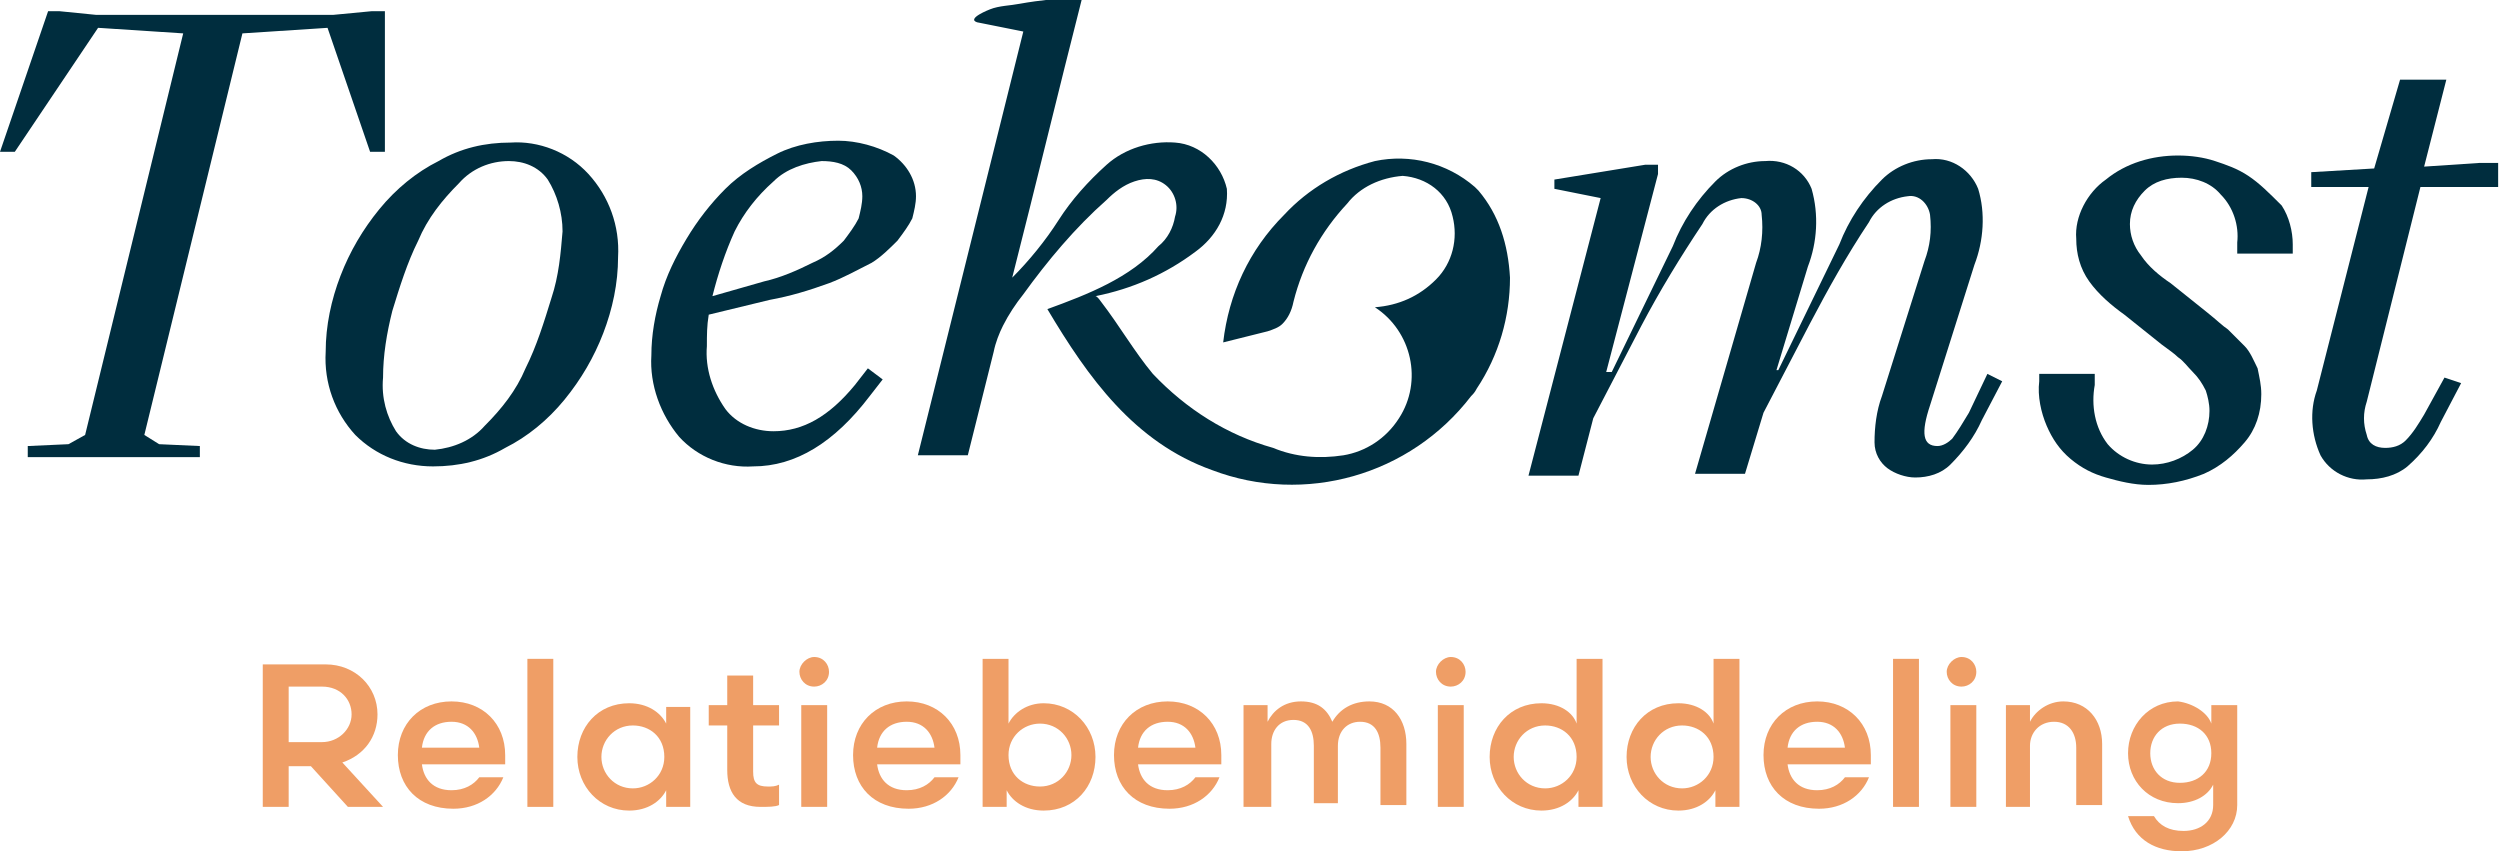
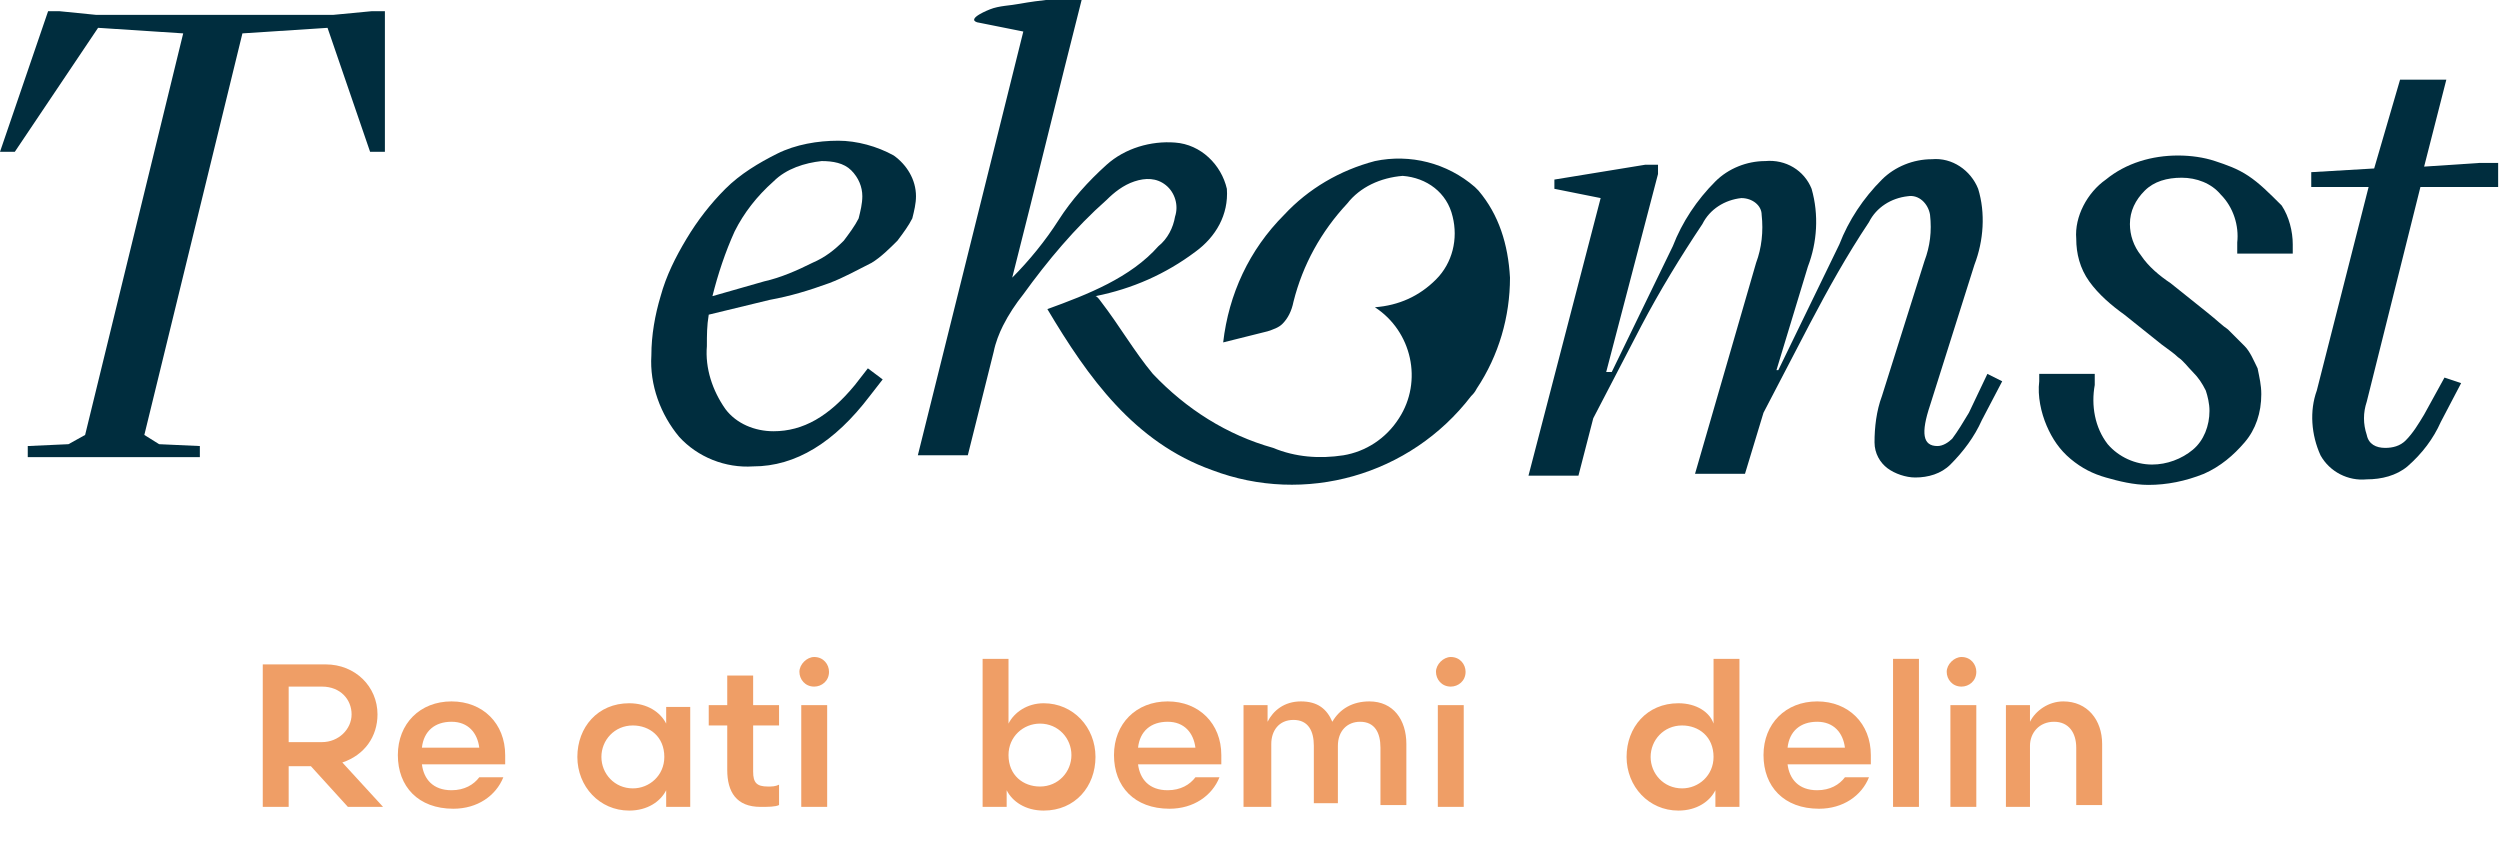
<svg xmlns="http://www.w3.org/2000/svg" version="1.1" id="Laag_1" x="0px" y="0px" viewBox="0 0 135.1 46" style="enable-background:new 0 0 135.1 46;" xml:space="preserve">
  <style type="text/css">
	.st0{fill:#002D3E;}
	.st1{enable-background:new    ;}
	.st2{fill:#EF9E66;}
</style>
  <g id="Group_10338" transform="translate(-52 -25.696)">
    <g>
      <polygon class="st0" points="69.7,27.2 72,33.9 72.8,33.9 72.8,26.3 72.1,26.3 70,26.5 57.2,26.5 55.2,26.3 54.6,26.3 52,33.9     52.8,33.9 57.3,27.2 61.9,27.5 56.6,49.2 55.7,49.7 53.5,49.8 53.5,50.4 62.8,50.4 62.8,49.8 60.6,49.7 59.8,49.2 65.1,27.5   " />
-       <path class="st0" d="M79.6,33.4c-1.4,0-2.7,0.3-3.9,1c-1.2,0.6-2.3,1.5-3.2,2.6c-0.9,1.1-1.6,2.3-2.1,3.6    c-0.5,1.3-0.8,2.7-0.8,4.1c-0.1,1.7,0.5,3.3,1.6,4.5c1.1,1.1,2.6,1.7,4.2,1.7c1.4,0,2.7-0.3,3.9-1c1.2-0.6,2.3-1.5,3.2-2.6    c0.9-1.1,1.6-2.3,2.1-3.6c0.5-1.3,0.8-2.7,0.8-4.1c0.1-1.7-0.5-3.3-1.6-4.5C82.7,33.9,81.1,33.3,79.6,33.4z M81.8,41.8L81.8,41.8    c-0.4,1.3-0.8,2.6-1.4,3.8c-0.5,1.2-1.3,2.2-2.2,3.1c-0.7,0.8-1.7,1.2-2.7,1.3c-0.8,0-1.6-0.3-2.1-1c-0.5-0.8-0.8-1.8-0.7-2.9    c0-1.2,0.2-2.4,0.5-3.6c0.4-1.3,0.8-2.6,1.4-3.8c0.5-1.2,1.3-2.2,2.2-3.1c0.7-0.8,1.7-1.2,2.7-1.2c0.8,0,1.6,0.3,2.1,1    c0.5,0.8,0.8,1.8,0.8,2.8C82.3,39.4,82.2,40.6,81.8,41.8z" />
      <path class="st0" d="M100.3,34.1L100.3,34.1c-0.9-0.5-2-0.8-3-0.8c-1.1,0-2.3,0.2-3.3,0.7c-1,0.5-2,1.1-2.8,1.9    c-0.8,0.8-1.5,1.7-2.1,2.7c-0.6,1-1.1,2-1.4,3.1c-0.3,1-0.5,2.1-0.5,3.2c-0.1,1.6,0.5,3.2,1.5,4.4c1,1.1,2.5,1.7,4,1.6    c2.3,0,4.4-1.3,6.3-3.8l0.7-0.9l-0.8-0.6l-0.7,0.9c-1.4,1.7-2.8,2.5-4.4,2.5c-1,0-2-0.4-2.6-1.2c-0.7-1-1.1-2.2-1-3.4    c0-0.6,0-1.1,0.1-1.7l3.3-0.8c1.1-0.2,2.1-0.5,3.2-0.9c0.8-0.3,1.5-0.7,2.3-1.1c0.5-0.3,1-0.8,1.4-1.2c0.3-0.4,0.6-0.8,0.8-1.2    c0.1-0.4,0.2-0.8,0.2-1.2C101.5,35.4,101,34.6,100.3,34.1z M98.4,37.5L98.4,37.5c-0.2,0.4-0.5,0.8-0.8,1.2c-0.5,0.5-1,0.9-1.7,1.2    c-0.8,0.4-1.7,0.8-2.6,1l-2.8,0.8c0.3-1.2,0.7-2.4,1.2-3.5c0.5-1,1.2-1.9,2.1-2.7c0.7-0.7,1.7-1,2.6-1.1c0.6,0,1.2,0.1,1.6,0.5    c0.4,0.4,0.6,0.9,0.6,1.4C98.6,36.7,98.5,37.1,98.4,37.5z" />
      <path class="st0" d="M158.4,48c-0.3,0.5-0.6,1-0.9,1.4c-0.2,0.2-0.5,0.4-0.8,0.4c-0.8,0-0.9-0.7-0.4-2.2l2.4-7.6    c0.5-1.3,0.6-2.8,0.2-4.1c-0.4-1-1.4-1.7-2.5-1.6c-1,0-2,0.4-2.7,1.1c-1,1-1.8,2.2-2.3,3.5l-3.3,6.8h-0.1l1.7-5.6    c0.5-1.3,0.6-2.8,0.2-4.2c-0.4-1-1.4-1.6-2.5-1.5c-1,0-2,0.4-2.7,1.1c-1,1-1.8,2.2-2.3,3.5l-3.3,6.8h-0.3l2.8-10.7v-0.5h-0.7    l-4.9,0.8v0.5l2.5,0.5l-3.9,15h2.7l0.8-3.1l2.6-5c1-1.9,2.1-3.7,3.3-5.5c0.4-0.8,1.2-1.3,2.1-1.4c0.6,0,1.1,0.4,1.1,0.9    c0.1,0.9,0,1.8-0.3,2.6l-3.3,11.4l2.7,0l1-3.3l2.5-4.8c1-1.9,2-3.7,3.2-5.5c0.4-0.8,1.2-1.3,2.1-1.4c0.6-0.1,1.1,0.4,1.2,1    c0.1,0.9,0,1.7-0.3,2.5l-2.3,7.3c-0.3,0.8-0.4,1.7-0.4,2.5c0,0.6,0.3,1.1,0.7,1.4c0.4,0.3,1,0.5,1.5,0.5c0.7,0,1.4-0.2,1.9-0.7    c0.7-0.7,1.3-1.5,1.7-2.4l1.1-2.1l-0.8-0.4L158.4,48z" />
      <polygon class="st0" points="167.9,51.8 167.8,51.8 167.8,51.8   " />
      <path class="st0" d="M173.5,35.2c-0.6-0.4-1.2-0.6-1.8-0.8c-0.6-0.2-1.3-0.3-2-0.3c-1.4,0-2.8,0.4-3.9,1.3c-1,0.7-1.7,2-1.6,3.2    c0,0.8,0.2,1.6,0.7,2.3c0.5,0.7,1.2,1.3,1.9,1.8l2,1.6c0.4,0.3,0.7,0.5,0.9,0.7c0.3,0.2,0.5,0.5,0.8,0.8c0.3,0.3,0.5,0.6,0.7,1    c0.1,0.3,0.2,0.7,0.2,1.1c0,0.8-0.3,1.6-0.9,2.1c-0.6,0.5-1.4,0.8-2.2,0.8c-0.9,0-1.8-0.4-2.4-1.1c-0.7-0.9-0.9-2.1-0.7-3.2l0-0.6    h-3v0.4c-0.1,0.8,0.1,1.7,0.4,2.4c0.3,0.7,0.7,1.3,1.3,1.8c0.6,0.5,1.2,0.8,1.9,1c0.7,0.2,1.5,0.4,2.3,0.4c1,0,2-0.2,3-0.6    c0.9-0.4,1.6-1,2.2-1.7c0.6-0.7,0.9-1.6,0.9-2.6c0-0.5-0.1-0.9-0.2-1.4c-0.2-0.4-0.4-0.9-0.7-1.2c-0.3-0.3-0.6-0.6-0.9-0.9    c-0.3-0.2-0.6-0.5-1.1-0.9l-2-1.6c-0.6-0.4-1.2-0.9-1.6-1.5c-0.4-0.5-0.6-1.1-0.6-1.7c0-0.7,0.3-1.3,0.8-1.8    c0.5-0.5,1.2-0.7,2-0.7c0.8,0,1.6,0.3,2.1,0.9c0.7,0.7,1,1.7,0.9,2.6v0.6h3v-0.5c0-0.7-0.2-1.5-0.6-2.1    C174.6,36.1,174.1,35.6,173.5,35.2z" />
      <path class="st0" d="M182.8,35.8h4.2v-1.3h-1l-3,0.2l1.2-4.7h-2.5l-1.4,4.8l-3.4,0.2v0.8h3.1l-2.8,11c-0.4,1.1-0.3,2.4,0.2,3.5    c0.5,0.9,1.5,1.4,2.5,1.3c0.8,0,1.6-0.2,2.2-0.7c0.8-0.7,1.4-1.5,1.8-2.4l1.1-2.1l-0.9-0.3l-1.1,2c-0.3,0.5-0.6,1-1,1.4    c-0.3,0.3-0.7,0.4-1.1,0.4c-0.5,0-0.9-0.2-1-0.7c-0.2-0.6-0.2-1.2,0-1.8L182.8,35.8z" />
      <path class="st0" d="M131.9,36c-0.1-0.1-0.1-0.1-0.2-0.2c-1.5-1.3-3.5-1.8-5.4-1.4c-1.9,0.5-3.6,1.5-4.9,2.9    c-1.9,1.9-3,4.3-3.3,6.9c0.8-0.2,1.6-0.4,2.4-0.6c0.3-0.1,0.6-0.2,0.8-0.4c0.3-0.3,0.5-0.7,0.6-1.2c0.5-2,1.5-3.8,2.9-5.3    c0.7-0.9,1.8-1.4,3-1.5c1.3,0.1,2.4,0.9,2.7,2.2c0.3,1.2,0,2.5-0.9,3.4c-0.9,0.9-2,1.4-3.3,1.5c2,1.3,2.6,4,1.3,6    c-0.7,1.1-1.8,1.8-3,2c-1.3,0.2-2.6,0.1-3.8-0.4c-2.5-0.7-4.7-2.1-6.5-4c-1-1.2-1.8-2.6-2.8-3.9c0,0-0.2-0.3-0.3-0.3    c2-0.4,3.8-1.2,5.4-2.4c1.1-0.8,1.8-2,1.7-3.4c-0.3-1.3-1.4-2.4-2.8-2.5c-1.3-0.1-2.7,0.3-3.7,1.2c-1,0.9-1.9,1.9-2.6,3    c-0.7,1.1-1.6,2.2-2.5,3.1c1.3-5.1,2.5-10.1,3.8-15.2c-1.1,0.1-2.3,0.2-3.4,0.4c-0.5,0.1-1.1,0.1-1.6,0.3c0,0-1.3,0.5-0.7,0.7    l2.5,0.5l-5.7,22.9h2.7l1.4-5.6c0.1-0.5,0.3-1,0.5-1.4c0.3-0.6,0.7-1.2,1.1-1.7c1.3-1.8,2.8-3.6,4.5-5.1c0.4-0.4,0.9-0.8,1.5-1    c0.6-0.2,1.2-0.2,1.7,0.2c0.5,0.4,0.7,1.1,0.5,1.7c-0.1,0.6-0.4,1.2-0.9,1.6c-1.5,1.7-3.8,2.6-6,3.4c2.2,3.7,4.7,7.2,8.9,8.7    c5,1.9,10.7,0.3,14-4c0.1-0.1,0.2-0.2,0.3-0.4c1.2-1.8,1.8-3.9,1.8-6C133.5,38.9,133,37.3,131.9,36L131.9,36z" />
    </g>
    <g class="st1">
      <path class="st2" d="M68.8,67.1h-1.2v2.2h-1.4v-7.7h3.4c1.6,0,2.8,1.2,2.8,2.7c0,1.2-0.7,2.2-1.9,2.6l2.2,2.4h-1.9L68.8,67.1z     M69.4,65.8c0.9,0,1.6-0.7,1.6-1.5c0-0.8-0.6-1.5-1.6-1.5h-1.8v3H69.4z" />
      <path class="st2" d="M74.8,67c0.1,0.8,0.6,1.4,1.6,1.4c0.7,0,1.2-0.3,1.5-0.7h1.3c-0.4,1-1.4,1.7-2.7,1.7c-1.9,0-3-1.2-3-2.9    c0-1.7,1.2-2.9,2.9-2.9c1.7,0,2.9,1.2,2.9,2.9V67H74.8z M74.8,66.1h3.1c-0.1-0.8-0.6-1.4-1.5-1.4C75.5,64.7,74.9,65.2,74.8,66.1z" />
-       <path class="st2" d="M80.5,69.3v-8h1.4v8H80.5z" />
      <path class="st2" d="M89.3,63.8v5.5h-1.3v-0.9c-0.3,0.6-1,1.1-2,1.1c-1.6,0-2.8-1.3-2.8-2.9c0-1.6,1.1-2.9,2.8-2.9    c1,0,1.7,0.5,2,1.1v-0.9H89.3z M86.2,68.3c0.9,0,1.7-0.7,1.7-1.7c0-1.1-0.8-1.7-1.7-1.7c-1,0-1.7,0.8-1.7,1.7S85.2,68.3,86.2,68.3    z" />
      <path class="st2" d="M91.3,62.2h1.4v1.6h1.4v1.1h-1.4v2.5c0,0.6,0.2,0.8,0.8,0.8c0.2,0,0.4,0,0.6-0.1v1.1c-0.2,0.1-0.6,0.1-1,0.1    c-1.3,0-1.8-0.8-1.8-2v-2.4h-1v-1.1h1V62.2z" />
      <path class="st2" d="M96,61.2c0.5,0,0.8,0.4,0.8,0.8c0,0.5-0.4,0.8-0.8,0.8c-0.5,0-0.8-0.4-0.8-0.8C95.2,61.6,95.6,61.2,96,61.2z     M95.3,69.3v-5.5h1.4v5.5H95.3z" />
-       <path class="st2" d="M99.4,67c0.1,0.8,0.6,1.4,1.6,1.4c0.7,0,1.2-0.3,1.5-0.7h1.3c-0.4,1-1.4,1.7-2.7,1.7c-1.9,0-3-1.2-3-2.9    c0-1.7,1.2-2.9,2.9-2.9c1.7,0,2.9,1.2,2.9,2.9V67H99.4z M99.4,66.1h3.1c-0.1-0.8-0.6-1.4-1.5-1.4C100.1,64.7,99.5,65.2,99.4,66.1z    " />
      <path class="st2" d="M106.5,61.3v3.5c0.3-0.6,1-1.1,1.9-1.1c1.6,0,2.8,1.3,2.8,2.9c0,1.6-1.1,2.9-2.8,2.9c-1,0-1.7-0.5-2-1.1v0.9    h-1.3v-8H106.5z M108.2,64.8c-0.9,0-1.7,0.7-1.7,1.7c0,1.1,0.8,1.7,1.7,1.7c1,0,1.7-0.8,1.7-1.7S109.2,64.8,108.2,64.8z" />
      <path class="st2" d="M113.5,67c0.1,0.8,0.6,1.4,1.6,1.4c0.7,0,1.2-0.3,1.5-0.7h1.3c-0.4,1-1.4,1.7-2.7,1.7c-1.9,0-3-1.2-3-2.9    c0-1.7,1.2-2.9,2.9-2.9c1.7,0,2.9,1.2,2.9,2.9V67H113.5z M113.5,66.1h3.1c-0.1-0.8-0.6-1.4-1.5-1.4    C114.2,64.7,113.6,65.2,113.5,66.1z" />
      <path class="st2" d="M120.6,69.3h-1.4v-5.5h1.3v0.9c0.3-0.6,0.9-1.1,1.8-1.1c0.9,0,1.4,0.4,1.7,1.1c0.4-0.7,1.1-1.1,2-1.1    c1.3,0,2,1,2,2.3v3.3h-1.4v-3.1c0-0.8-0.3-1.4-1.1-1.4c-0.7,0-1.2,0.5-1.2,1.3v3.1H123v-3.1c0-0.8-0.3-1.4-1.1-1.4    c-0.8,0-1.2,0.6-1.2,1.3V69.3z" />
      <path class="st2" d="M130.4,61.2c0.5,0,0.8,0.4,0.8,0.8c0,0.5-0.4,0.8-0.8,0.8c-0.5,0-0.8-0.4-0.8-0.8    C129.6,61.6,130,61.2,130.4,61.2z M129.7,69.3v-5.5h1.4v5.5H129.7z" />
-       <path class="st2" d="M137.2,61.3h1.4v8h-1.3v-0.9c-0.3,0.6-1,1.1-2,1.1c-1.6,0-2.8-1.3-2.8-2.9c0-1.6,1.1-2.9,2.8-2.9    c1,0,1.7,0.5,1.9,1.1V61.3z M135.5,68.3c0.9,0,1.7-0.7,1.7-1.7c0-1.1-0.8-1.7-1.7-1.7c-1,0-1.7,0.8-1.7,1.7S134.5,68.3,135.5,68.3    z" />
      <path class="st2" d="M144.6,61.3h1.4v8h-1.3v-0.9c-0.3,0.6-1,1.1-2,1.1c-1.6,0-2.8-1.3-2.8-2.9c0-1.6,1.1-2.9,2.8-2.9    c1,0,1.7,0.5,1.9,1.1V61.3z M142.9,68.3c0.9,0,1.7-0.7,1.7-1.7c0-1.1-0.8-1.7-1.7-1.7c-1,0-1.7,0.8-1.7,1.7S141.9,68.3,142.9,68.3    z" />
      <path class="st2" d="M148.6,67c0.1,0.8,0.6,1.4,1.6,1.4c0.7,0,1.2-0.3,1.5-0.7h1.3c-0.4,1-1.4,1.7-2.7,1.7c-1.9,0-3-1.2-3-2.9    c0-1.7,1.2-2.9,2.9-2.9c1.7,0,2.9,1.2,2.9,2.9V67H148.6z M148.6,66.1h3.1c-0.1-0.8-0.6-1.4-1.5-1.4    C149.3,64.7,148.7,65.2,148.6,66.1z" />
      <path class="st2" d="M154.3,69.3v-8h1.4v8H154.3z" />
      <path class="st2" d="M158,61.2c0.5,0,0.8,0.4,0.8,0.8c0,0.5-0.4,0.8-0.8,0.8c-0.5,0-0.8-0.4-0.8-0.8    C157.2,61.6,157.6,61.2,158,61.2z M157.4,69.3v-5.5h1.4v5.5H157.4z" />
      <path class="st2" d="M161.8,69.3h-1.4v-5.5h1.3v0.9c0.3-0.6,1-1.1,1.8-1.1c1.3,0,2.1,1,2.1,2.3v3.3h-1.4v-3.1    c0-0.8-0.4-1.4-1.2-1.4c-0.8,0-1.3,0.6-1.3,1.3V69.3z" />
-       <path class="st2" d="M171.5,64.8v-1h1.4v5.4c0,1.4-1.3,2.5-3,2.5c-1.4,0-2.5-0.6-2.9-1.9h1.4c0.3,0.5,0.8,0.8,1.6,0.8    c0.9,0,1.6-0.5,1.6-1.4v-1.1c-0.3,0.6-1,1-1.9,1c-1.6,0-2.7-1.2-2.7-2.7c0-1.5,1.1-2.8,2.7-2.8C170.5,63.7,171.3,64.2,171.5,64.8z     M171.5,66.4c0-1-0.7-1.6-1.7-1.6c-1,0-1.6,0.7-1.6,1.6c0,0.9,0.6,1.6,1.6,1.6C170.8,68,171.5,67.4,171.5,66.4z" />
    </g>
  </g>
</svg>